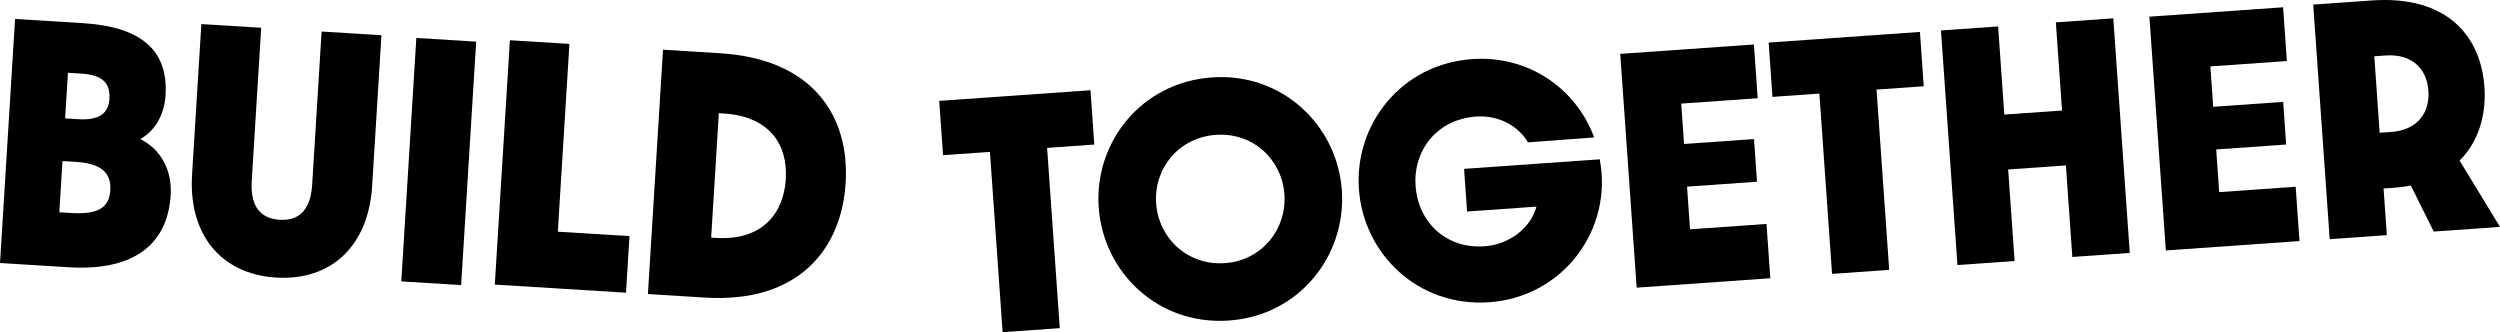
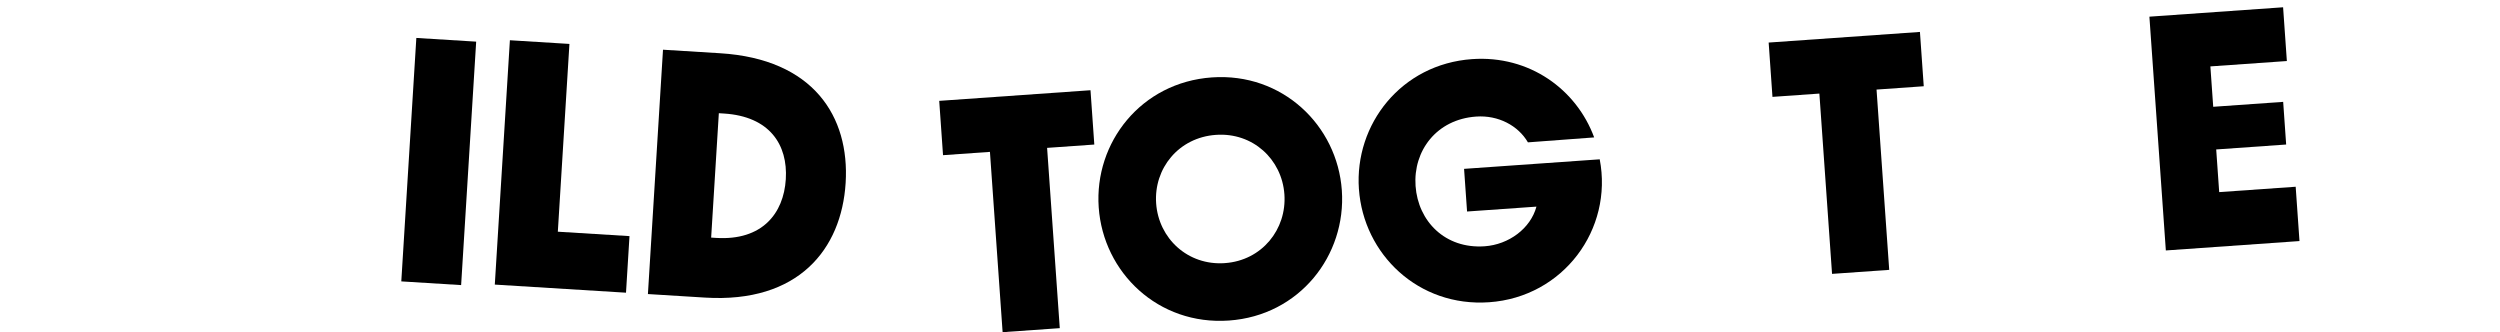
<svg xmlns="http://www.w3.org/2000/svg" id="uuid-0a1c0ce4-8b82-4676-a387-9ba8b4072d5f" data-name="Layer_1" viewBox="0 0 1187.85 157.82">
  <path d="M470.36,72.16l-22.29,1.57-1.81-25.81,71.88-5.05,1.81,25.81-22.43,1.58,6.02,85.66-27.16,1.91-6.02-85.66Z" />
  <path d="M583.93,152.3c-33.64,2.36-59.72-22.82-61.89-53.76-2.16-30.8,20.13-59.39,53.77-61.76,33.51-2.35,59.58,22.83,61.75,53.64,2.17,30.94-20.12,59.53-53.63,61.88ZM582.02,125.01c17.56-1.23,29.42-16.05,28.25-32.67-1.17-16.62-14.97-29.5-32.54-28.26-17.7,1.24-29.56,15.93-28.4,32.55,1.17,16.62,14.98,29.63,32.68,28.39Z" />
  <path d="M645.67,89.85c-2.16-30.8,20.13-59.39,53.77-61.76,27.29-1.92,49.62,14.43,58.01,37.2l-31.47,2.35c-4.63-7.96-14.08-13-24.62-12.25-18.78,1.32-29.95,16.23-28.77,32.98s14.05,29.97,32.83,28.65c11.48-.81,21.81-8.46,24.61-18.84l-32.97,2.32-1.42-20.27,64.45-4.53c6.41,33.22-17.26,65.43-52.52,67.91-33.64,2.36-59.72-22.82-61.89-53.76Z" />
-   <path d="M769.86,25.59l63.5-4.46,1.79,25.54-36.34,2.55,1.35,19.19,33.24-2.34,1.42,20.27-33.24,2.34,1.42,20.27,36.34-2.55,1.81,25.81-63.5,4.46-7.81-111.06Z" />
  <path d="M864.46,44.46l-22.29,1.57-1.81-25.81,71.88-5.05,1.81,25.81-22.43,1.58,6.02,85.66-27.16,1.91-6.02-85.66Z" />
-   <path d="M922.23,14.47l27.16-1.91,2.94,41.88,27.43-1.93-2.94-41.88,27.29-1.92,7.83,111.46-27.29,1.92-3.06-43.5-27.43,1.93,3.06,43.5-27.16,1.91-7.83-111.46Z" />
  <path d="M1021.29,7.92l63.5-4.46,1.79,25.54-36.34,2.55,1.35,19.19,33.24-2.34,1.42,20.27-33.24,2.34,1.42,20.27,36.34-2.55,1.81,25.81-63.5,4.46-7.81-111.06Z" />
-   <path d="M1099.09,2.18l27.83-1.96c36.75-2.58,51.91,17.94,53.53,41.04.92,13.11-2.65,25.98-11.79,35.04l19.19,31.51-31.48,2.21-10.91-21.91c-2.54.59-5.37.92-8.34,1.13l-4.59.32,1.56,22.16-27.16,1.91-7.83-111.46ZM1136.07,62.71c12.57-.88,18.5-9.18,17.77-19.58-.74-10.54-7.89-17.64-20.32-16.77l-5.4.38,2.55,36.34,5.4-.38Z" />
  <g>
-     <path d="M7.16,9.01l32.23,1.99c27.58,1.7,40.6,12.82,39.27,34.21-.62,9.99-5.44,17.18-12.02,20.87,9.87,4.85,15.18,14.92,14.46,26.6-1.42,22.94-16.93,36.25-48.45,34.3L0,124.97,7.16,9.01ZM37.13,56.63c8.87.55,14.39-1.94,14.87-9.68.52-8.44-4.52-11.44-13.53-11.99l-6.19-.38-1.34,21.67,6.19.38ZM33.39,101.18c12.1.75,18.47-1.68,19.03-10.83.56-9.01-5.43-12.77-16.54-13.45l-6.19-.38-1.5,24.34,5.21.32Z" />
-     <path d="M91.24,83.21l4.43-71.77,28.43,1.76-4.49,72.75c-.6,9.71,2.29,17.8,13.27,18.48s14.84-6.99,15.44-16.7l4.49-72.75,28.43,1.76-4.43,71.77c-1.73,28-19.17,45.01-45.62,43.37-26.46-1.63-41.66-20.8-39.94-48.66Z" />
    <path d="M197.82,18.03l28.43,1.76-7.15,115.67-28.43-1.76,7.15-115.67Z" />
-     <path d="M242.27,19.12l28.29,1.75-5.51,89.22,34.05,2.1-1.66,26.88-62.34-3.85,7.17-116.09Z" />
+     <path d="M242.27,19.12l28.29,1.75-5.51,89.22,34.05,2.1-1.66,26.88-62.34-3.85,7.17-116.09" />
    <path d="M315.02,23.62l27.16,1.68c44.33,2.74,61.57,30.08,59.62,61.6-1.95,31.52-22.46,57.23-66.79,54.5l-27.16-1.68,7.17-116.09ZM340.29,113.04c21.81,1.35,32.07-11.58,33.08-27.9s-7.62-29.85-29.43-31.2l-2.39-.15-3.65,59.1,2.39.15Z" />
  </g>
</svg>